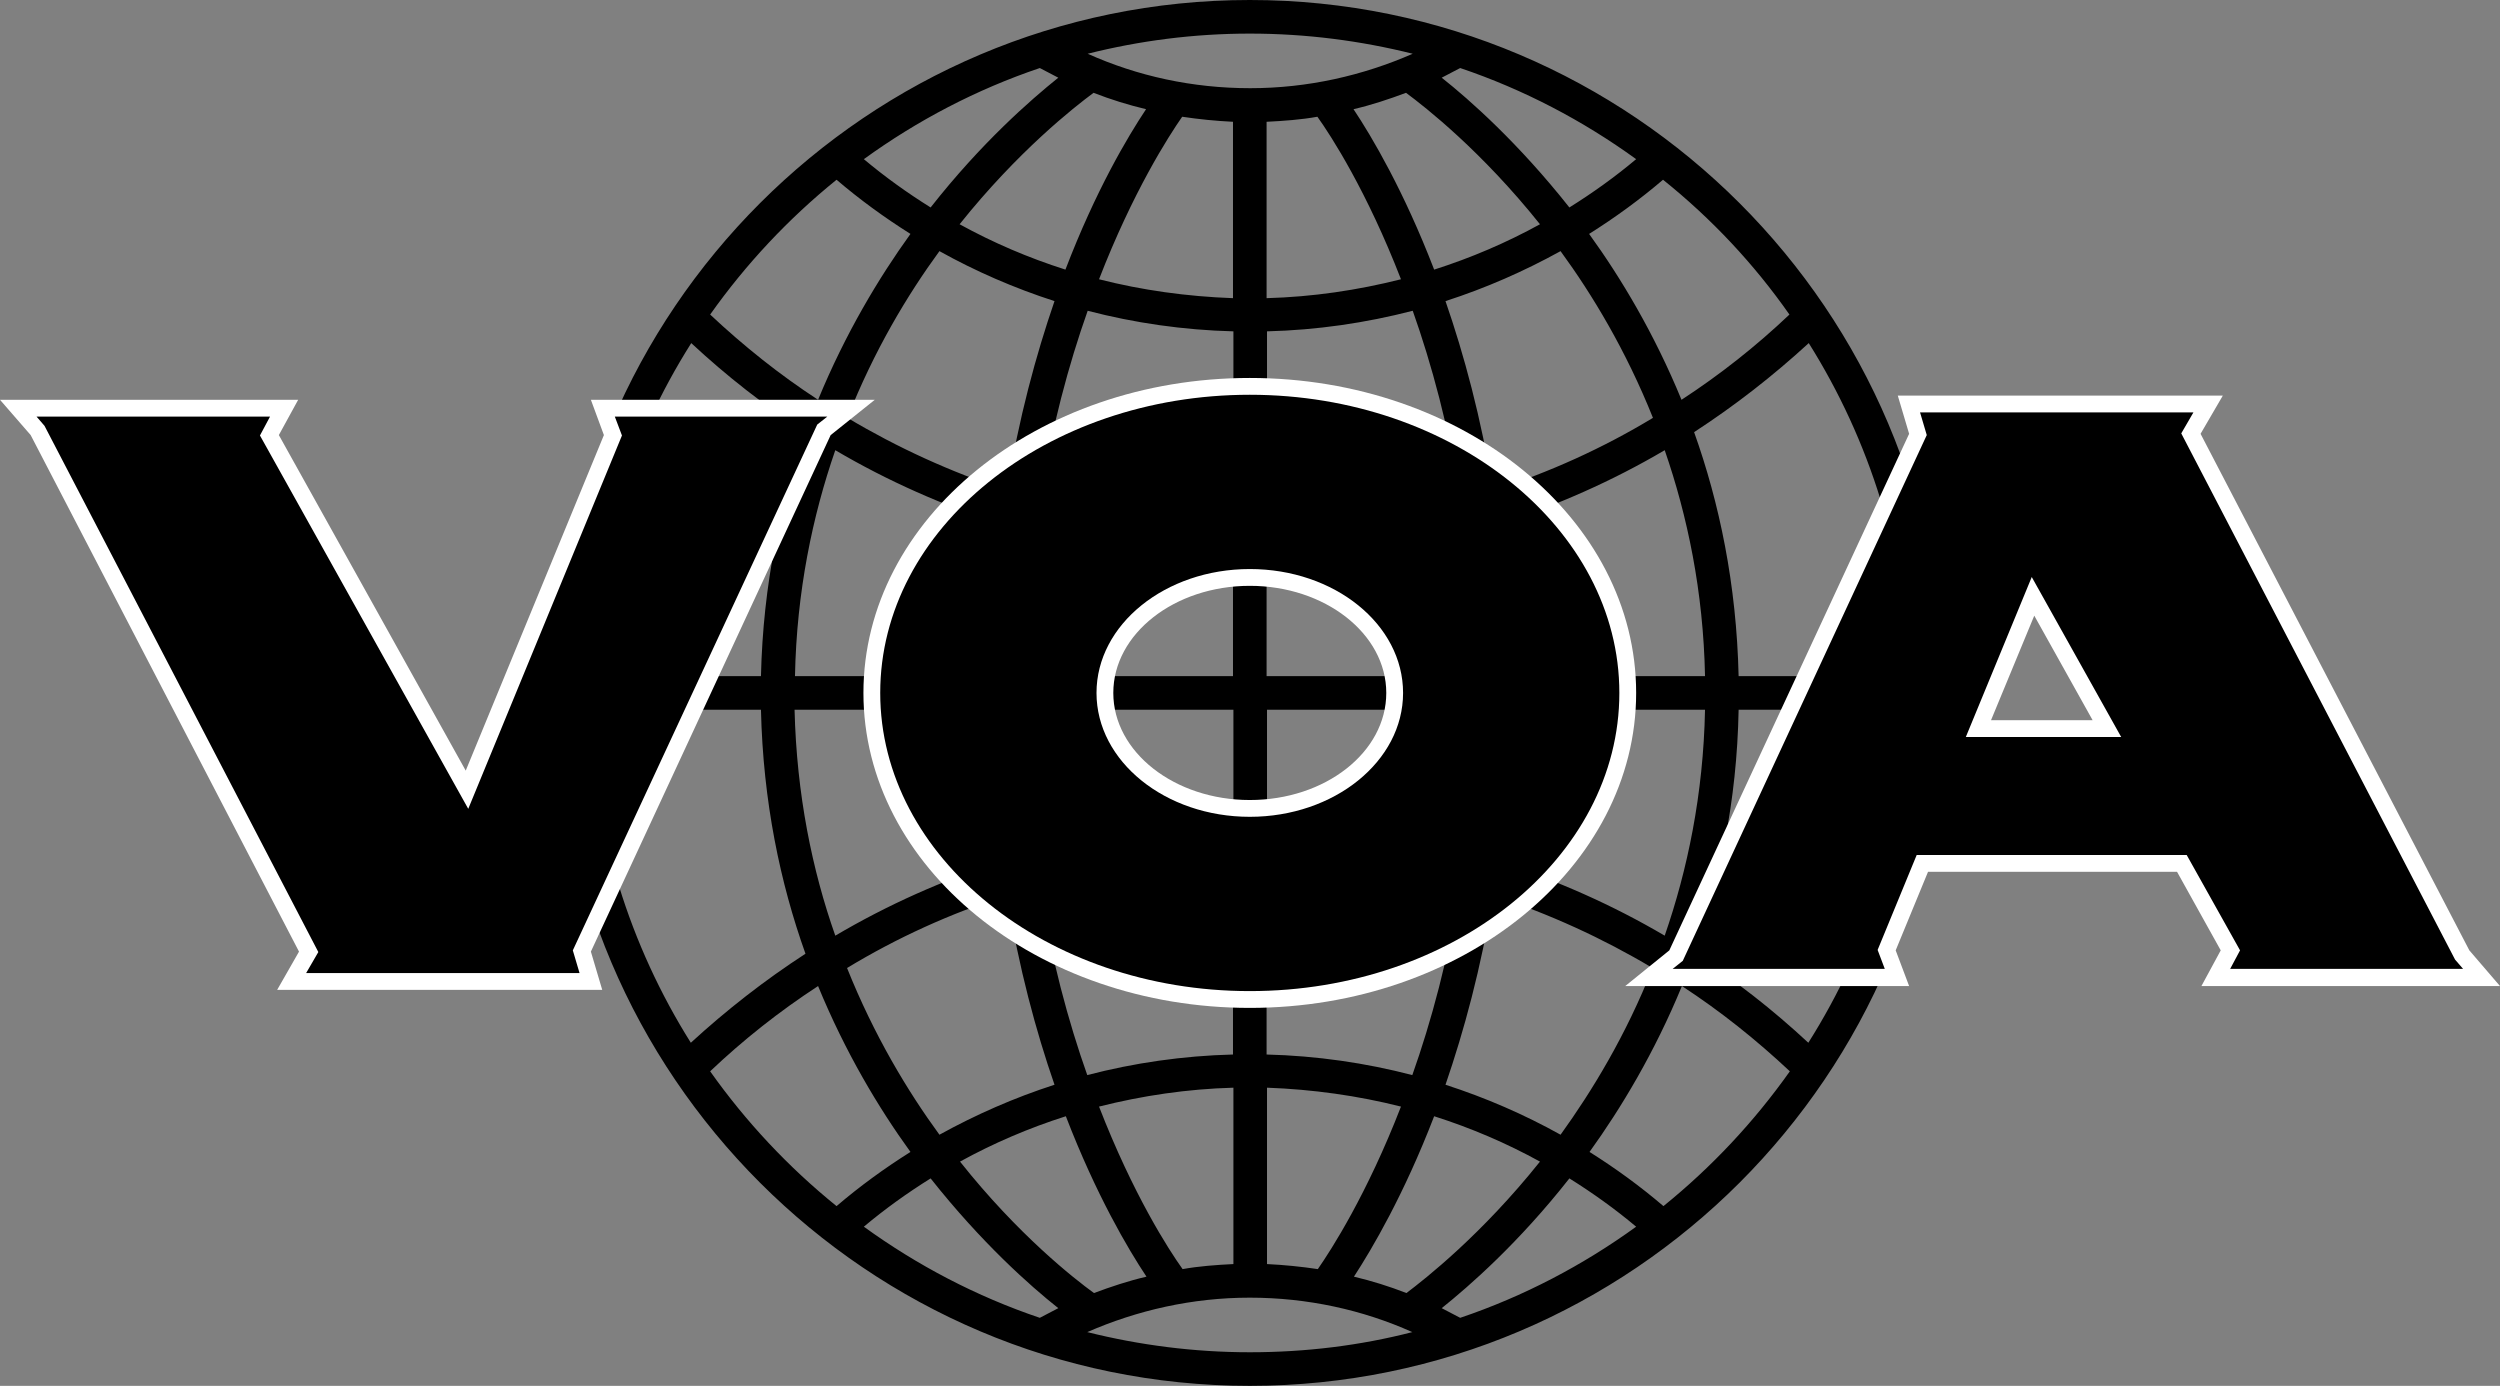
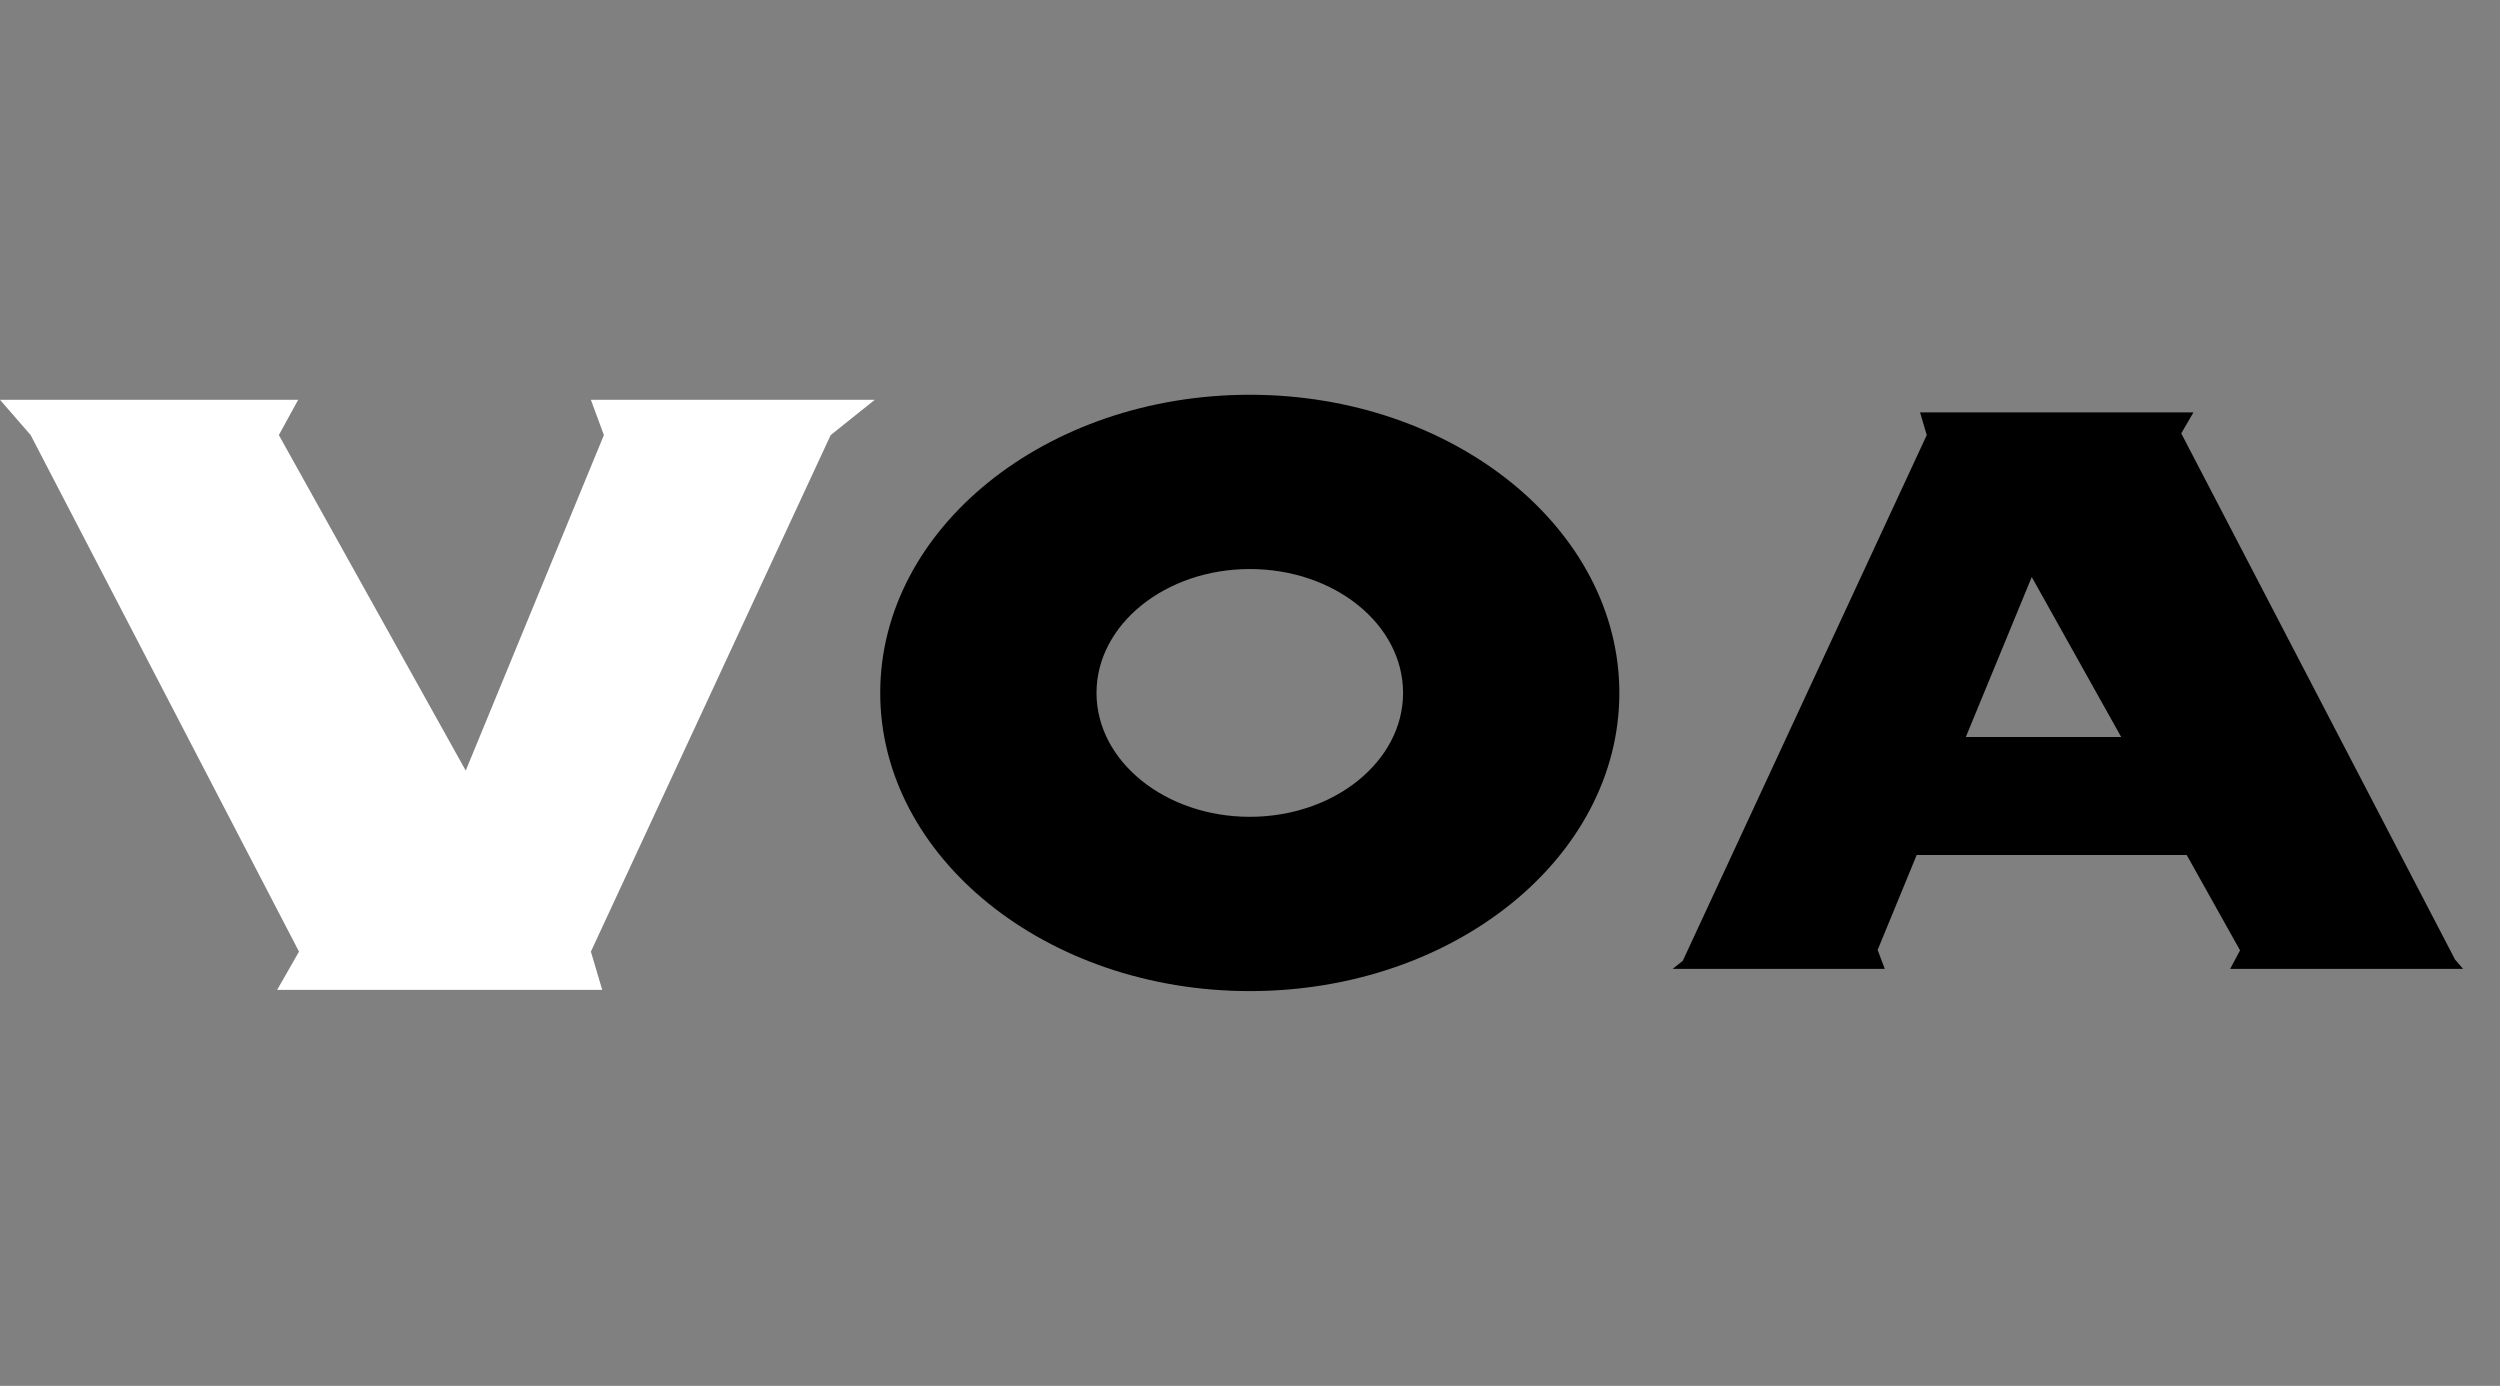
<svg xmlns="http://www.w3.org/2000/svg" version="1.1" id="Layer_1" x="0px" y="0px" viewBox="0 0 595.3 330" style="enable-background:new 0 0 595.3 330;" xml:space="preserve">
  <rect x="0" y="0" width="595.3" height="330" fill="#808080" stroke="none" />
  <style type="text/css">
	.st0{fill:#FFFFFF;}
</style>
-   <path d="M297.6,0c-91,0-165,74-165,165c0,91,74,165,165,165c91,0,165-74,165-165C462.6,74,388.6,0,297.6,0z M343.3,311.5  c6.6-5.3,18.3-15.5,30.4-30.9c5.6,3.5,10.9,7.3,15.9,11.5c-12.7,9.2-26.8,16.6-41.9,21.7C346.2,313,344.8,312.3,343.3,311.5z   M347.7,16.2c15.1,5.1,29.2,12.5,41.9,21.7c-5,4.2-10.3,8-15.9,11.5c-12.1-15.3-23.7-25.6-30.4-30.9C344.8,17.7,346.2,17,347.7,16.2  z M355.5,116.8c-2.8-17.3-6.9-32.4-11.3-45.1c9.6-3.1,18.7-7.1,27.4-11.9c7.6,10.4,15.6,23.7,22,39.7  C381.7,106.7,368.9,112.5,355.5,116.8z M396.4,107.2c5.4,15.6,9.2,33.6,9.6,53.8h-46.7c-0.2-12.9-1.1-24.9-2.6-36.1  C370.7,120.4,384,114.5,396.4,107.2z M366.7,53.4c-8,4.4-16.4,8-25.2,10.8c-7.2-18.7-14.8-31.6-19.2-38.2c4.3-1,8.5-2.4,12.5-3.9  C339.4,25.5,352.8,36,366.7,53.4z M333.6,66.5c-10.3,2.6-21,4.2-32,4.5v-42c4.1-0.2,8.2-0.5,12.1-1.2  C317,32.4,325.5,45.6,333.6,66.5z M336.4,74c4.5,12.7,8.6,27.8,11.4,45.2c-14.7,4.1-30.2,6.4-46.1,6.7v-47  C313.6,78.6,325.2,76.9,336.4,74z M348.9,127.2c1.4,10.5,2.2,21.8,2.4,33.8h-49.7v-27.1C318,133.6,333.8,131.3,348.9,127.2z   M351.3,169c-0.2,12-1,23.3-2.4,33.8c-15.1-4.1-30.9-6.4-47.2-6.8v-27H351.3z M347.7,210.8c-2.8,17.4-6.9,32.5-11.4,45.2  c-11.1-2.9-22.8-4.6-34.7-4.9v-47C317.6,204.4,333,206.7,347.7,210.8z M333.6,263.5c-8.1,20.9-16.6,34.1-19.8,38.7  c-4-0.6-8-1-12.1-1.2v-42C312.6,259.4,323.3,260.9,333.6,263.5z M341.5,265.8c8.8,2.8,17.2,6.4,25.2,10.8  c-13.9,17.4-27.3,27.9-31.8,31.3c-4.1-1.6-8.3-2.9-12.5-3.9C326.7,297.4,334.3,284.5,341.5,265.8z M371.6,270.2  c-8.6-4.8-17.8-8.8-27.4-11.9c4.4-12.8,8.5-27.8,11.3-45.1c13.4,4.4,26.1,10.2,38,17.3C387.2,246.5,379.1,259.8,371.6,270.2z   M356.7,205.1c1.5-11.2,2.4-23.2,2.6-36.1H406c-0.4,20.2-4.2,38.2-9.6,53.8C384,215.5,370.7,209.6,356.7,205.1z M414,169h40.6  c-0.7,29.1-9.4,56.2-24,79.3c-8.4-7.8-17.5-15-27.3-21.2C409.4,210.3,413.6,190.9,414,169z M414,161c-0.5-21.9-4.6-41.3-10.6-58.1  c9.7-6.3,18.8-13.4,27.3-21.2c14.5,23.1,23.2,50.2,24,79.3H414z M426.1,74.9c-7.9,7.5-16.5,14.3-25.7,20.3  c-6.5-15.8-14.4-29-22-39.5c6.2-3.9,12.1-8.2,17.6-12.9C407.6,52.1,417.7,62.9,426.1,74.9z M336.4,12.8c-11.9,5.2-25,8.2-38.7,8.2  c-13.8,0-26.9-2.9-38.7-8.2C271.3,9.7,284.3,8,297.6,8C311,8,324,9.7,336.4,12.8z M247.6,313.8c-15.1-5.1-29.2-12.5-41.9-21.7  c5-4.2,10.3-8,15.9-11.5c12.1,15.3,23.7,25.6,30.4,30.9C250.5,312.3,249.1,313,247.6,313.8z M252,18.5c-6.6,5.3-18.3,15.5-30.4,30.9  c-5.6-3.5-10.9-7.3-15.9-11.5c12.7-9.2,26.8-16.6,41.9-21.7C249.1,17,250.5,17.7,252,18.5z M260.4,22.1c4.1,1.6,8.3,2.9,12.5,3.9  c-4.4,6.6-12,19.4-19.2,38.2c-8.8-2.8-17.2-6.4-25.2-10.8C242.4,36,255.8,25.5,260.4,22.1z M223.7,59.8c8.6,4.8,17.8,8.8,27.4,11.9  c-4.4,12.8-8.5,27.8-11.3,45.1c-13.4-4.4-26.1-10.2-38-17.3C208.1,83.5,216.1,70.2,223.7,59.8z M238.6,124.9  c-1.5,11.2-2.4,23.2-2.6,36.1h-46.7c0.4-20.2,4.2-38.2,9.6-53.8C211.3,114.5,224.6,120.4,238.6,124.9z M181.2,161h-40.6  c0.7-29.1,9.4-56.2,24-79.3c8.4,7.8,17.5,15,27.3,21.2C185.9,119.7,181.7,139.1,181.2,161z M181.2,169c0.5,21.9,4.6,41.3,10.6,58.1  c-9.7,6.3-18.8,13.4-27.3,21.2c-14.5-23.1-23.2-50.2-24-79.3H181.2z M189.2,169H236c0.2,12.9,1.1,24.9,2.6,36.1  c-14,4.4-27.3,10.4-39.7,17.7C193.4,207.2,189.7,189.2,189.2,169z M239.8,213.2c2.8,17.3,6.9,32.4,11.3,45.1  c-9.6,3.1-18.7,7.1-27.4,11.9c-7.6-10.4-15.6-23.7-22-39.7C213.6,223.3,226.3,217.5,239.8,213.2z M228.6,276.6  c8-4.4,16.4-8,25.2-10.8c7.2,18.7,14.8,31.6,19.2,38.2c-4.3,1-8.5,2.4-12.5,3.9C255.8,304.5,242.4,294,228.6,276.6z M261.7,263.5  c10.3-2.6,21-4.2,32-4.5v42c-4.1,0.2-8.2,0.5-12.1,1.2C278.3,297.6,269.8,284.4,261.7,263.5z M258.9,256  c-4.5-12.7-8.6-27.8-11.4-45.2c14.7-4.1,30.2-6.4,46.1-6.7v47C281.7,251.4,270,253.1,258.9,256z M246.4,202.8  c-1.4-10.5-2.2-21.8-2.4-33.8h49.7v27C277.3,196.4,261.5,198.7,246.4,202.8z M244,161c0.2-12,1-23.3,2.4-33.8  c15.1,4.1,30.9,6.4,47.2,6.8V161H244z M247.6,119.2c2.8-17.4,6.9-32.5,11.4-45.2c11.1,2.9,22.8,4.6,34.7,4.9v47  C277.7,125.6,262.3,123.3,247.6,119.2z M261.7,66.5c8.1-20.9,16.6-34.1,19.8-38.7c4,0.6,8,1,12.1,1.2v42  C282.6,70.6,271.9,69.1,261.7,66.5z M199.2,42.8c5.5,4.7,11.4,9,17.6,12.9c-7.5,10.4-15.5,23.7-22,39.5c-9.2-6-17.7-12.8-25.7-20.3  C177.6,62.9,187.7,52.1,199.2,42.8z M169.1,255.1c7.9-7.5,16.5-14.3,25.7-20.3c6.5,15.8,14.4,29,22,39.5  c-6.2,3.9-12.1,8.2-17.6,12.9C187.7,277.9,177.6,267.1,169.1,255.1z M258.9,317.2c11.9-5.2,25-8.2,38.7-8.2s26.9,2.9,38.7,8.2  c-12.4,3.2-25.4,4.8-38.7,4.8C284.3,322,271.3,320.3,258.9,317.2z M396.1,287.2c-5.5-4.7-11.4-9-17.6-12.9  c7.5-10.4,15.5-23.7,22-39.5c9.2,6,17.7,12.8,25.7,20.3C417.7,267.1,407.6,277.9,396.1,287.2z" />
  <g>
    <polygon class="st0" points="208.3,95.2 140.7,95.2 143.8,103.6 110.9,183.5 66.4,103.6 71,95.2 0,95.2 7.3,103.6 71.2,226.6    66,235.7 143.4,235.7 140.7,226.6 197.8,103.6  " />
-     <polygon points="72.9,231.7 75.8,226.7 10.6,101.4 8.7,99.2 64.3,99.2 61.9,103.7 111.5,192.6 148.1,103.7 146.4,99.2 197,99.2    194.6,101.1 136.4,226.3 138,231.7  " />
-     <path class="st0" d="M297.6,90c-50.8,0-92,33.6-92,75c0,41.4,41.2,75,92,75c50.8,0,92-33.6,92-75C389.6,123.6,348.5,90,297.6,90z    M297.6,190.5c-17.9,0-32.5-11.4-32.5-25.5s14.6-25.5,32.5-25.5s32.5,11.4,32.5,25.5S315.6,190.5,297.6,190.5z" />
    <path d="M297.6,236c-48.5,0-88-31.9-88-71c0-39.2,39.5-71,88-71c48.5,0,88,31.9,88,71C385.6,204.2,346.2,236,297.6,236z    M297.6,135.5c-20.1,0-36.5,13.2-36.5,29.5s16.4,29.5,36.5,29.5c20.1,0,36.5-13.2,36.5-29.5S317.8,135.5,297.6,135.5z" />
-     <path class="st0" d="M595.3,234.8l-7.3-8.5l-64-123l5.3-9.1h-77.4l2.7,9.1l-57.1,123l-10.5,8.5h67.6l-3.2-8.5l7.7-18.7h59.3   l10.4,18.7l-4.6,8.5H595.3z M474.1,171.5l10.3-24.9l13.9,24.9H474.1z" />
    <path d="M531,230.8l2.4-4.5l-12.7-22.7h-64.3l-9.3,22.6l1.7,4.5h-50.5l2.4-1.9l58.1-125.2l-1.6-5.4h65.1l-2.9,5l65.2,125.3l1.9,2.2   H531z M468.1,175.5h37l-21.3-38.1L468.1,175.5z" />
  </g>
</svg>